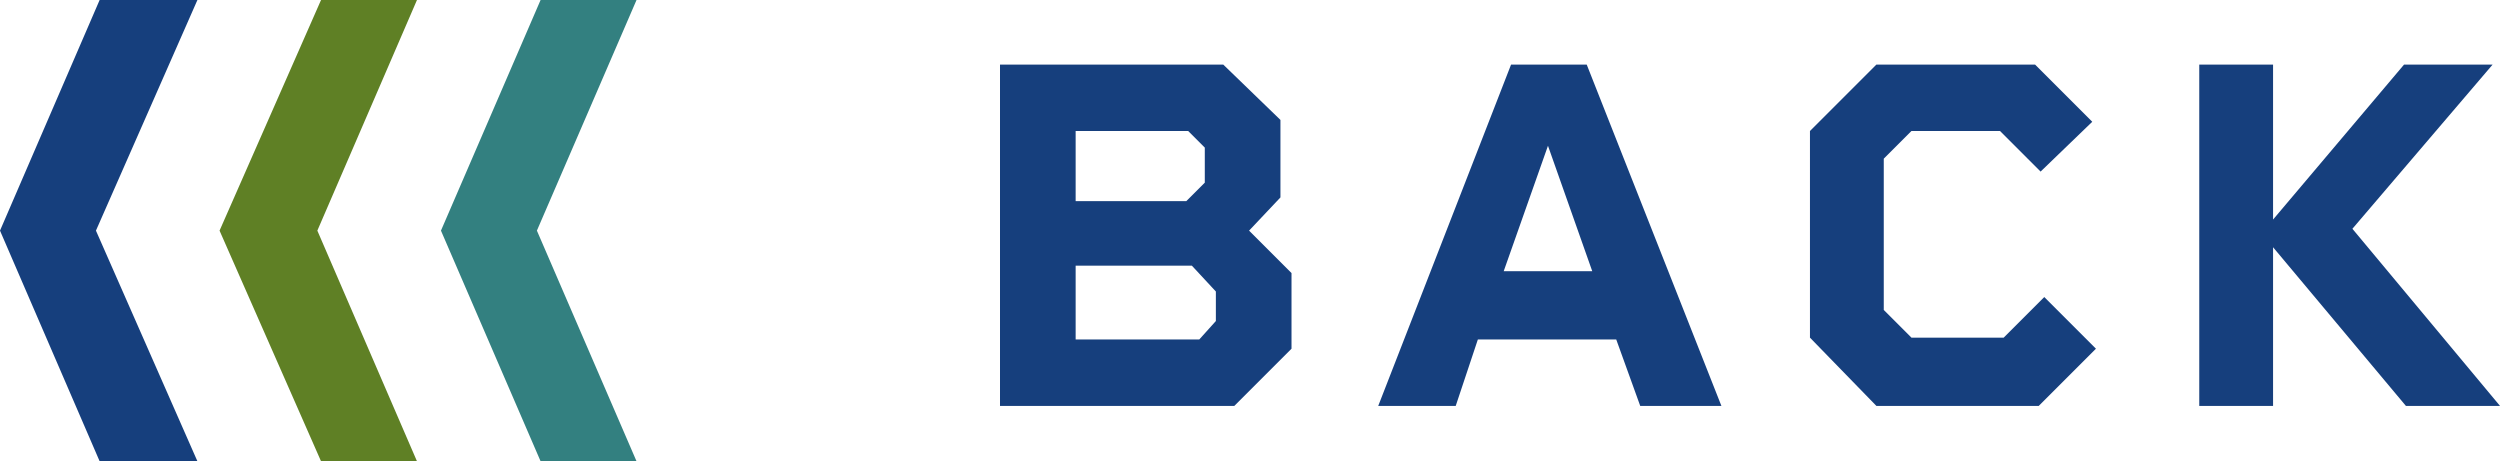
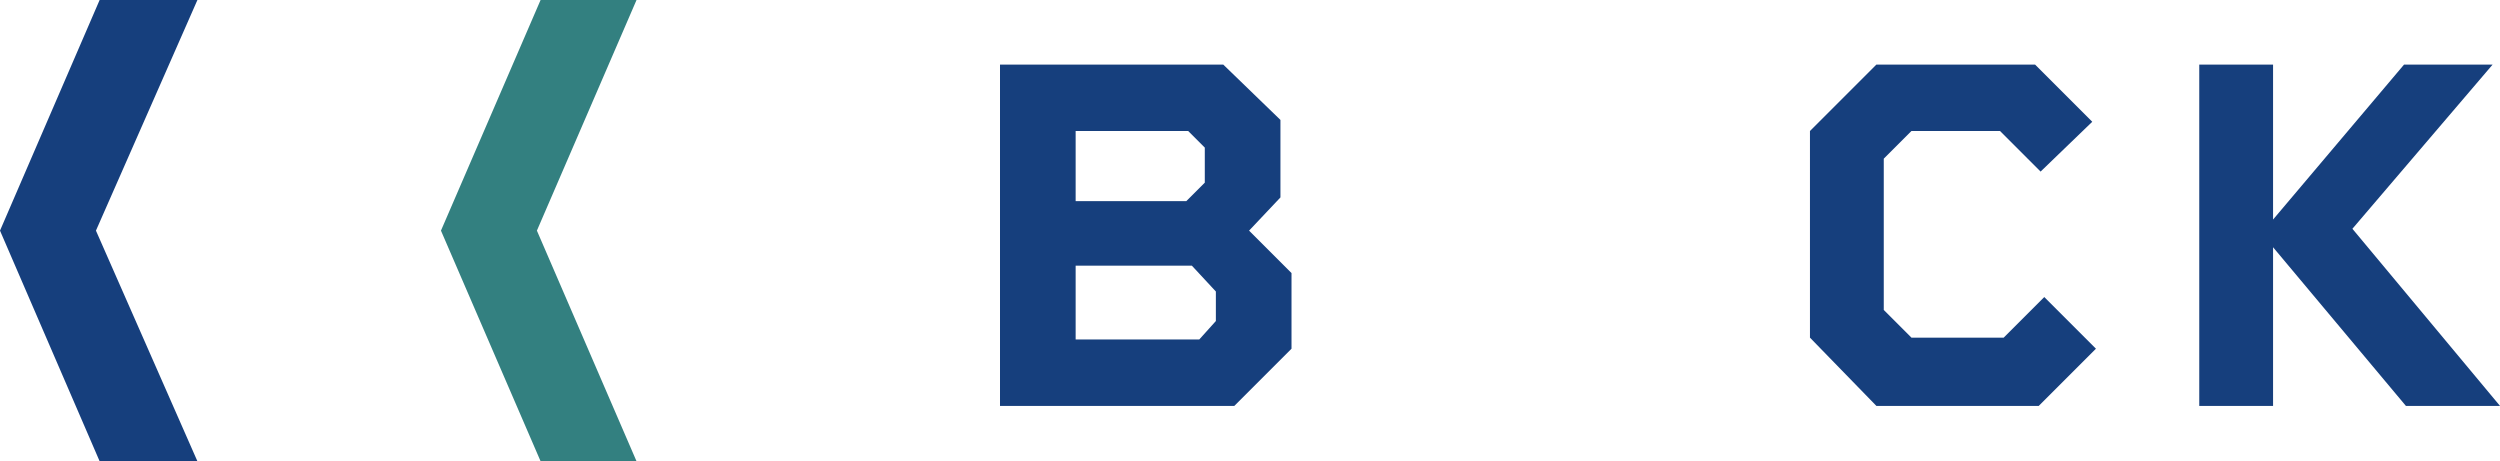
<svg xmlns="http://www.w3.org/2000/svg" width="135.5" height="25" viewBox="0 0 135.5 25">
  <g>
    <polygon points="10.7 0 5.4 0 0 12.5 5.4 25 10.7 25 5.2 12.5 10.7 0" style="fill: #163f7d" />
-     <polygon points="22.6 0 17.4 0 11.9 12.5 17.4 25 22.6 25 17.2 12.5 22.6 0" style="fill: #5f8025" />
    <polygon points="34.5 0 29.3 0 23.9 12.5 29.3 25 34.5 25 29.1 12.5 34.5 0" style="fill: #338080" />
    <g>
      <path d="M67.7,12.5,70,14.8v4.1L66.9,22H54.2V3.5H66.3l3.1,3v4.2ZM58.3,7.1v3.8h6l1-1V8l-.9-.9ZM65,18.4l.9-1V15.8l-1.3-1.4H58.3v4Z" style="fill: #163f7d" />
-       <path d="M88.9,22l-1.3-3.6H80.1L78.9,22H74.7L81.9,3.5H86L93.3,22Zm-7.4-7.3h4.8L83.9,7.9Z" style="fill: #163f7d" />
      <path d="M110.8,16.1l2.8,2.8L110.5,22h-8.8l-3.6-3.7V7.1l3.6-3.6h8.6l3.1,3.1-2.8,2.7-2.2-2.2h-4.8l-1.5,1.5v8.2l1.5,1.5h5Z" style="fill: #163f7d" />
      <path d="M135.5,22h-5.1l-7.2-8.6V22h-4V3.5h4v8.4l7.1-8.4h4.8l-7.6,8.9Z" style="fill: #163f7d" />
    </g>
  </g>
</svg>